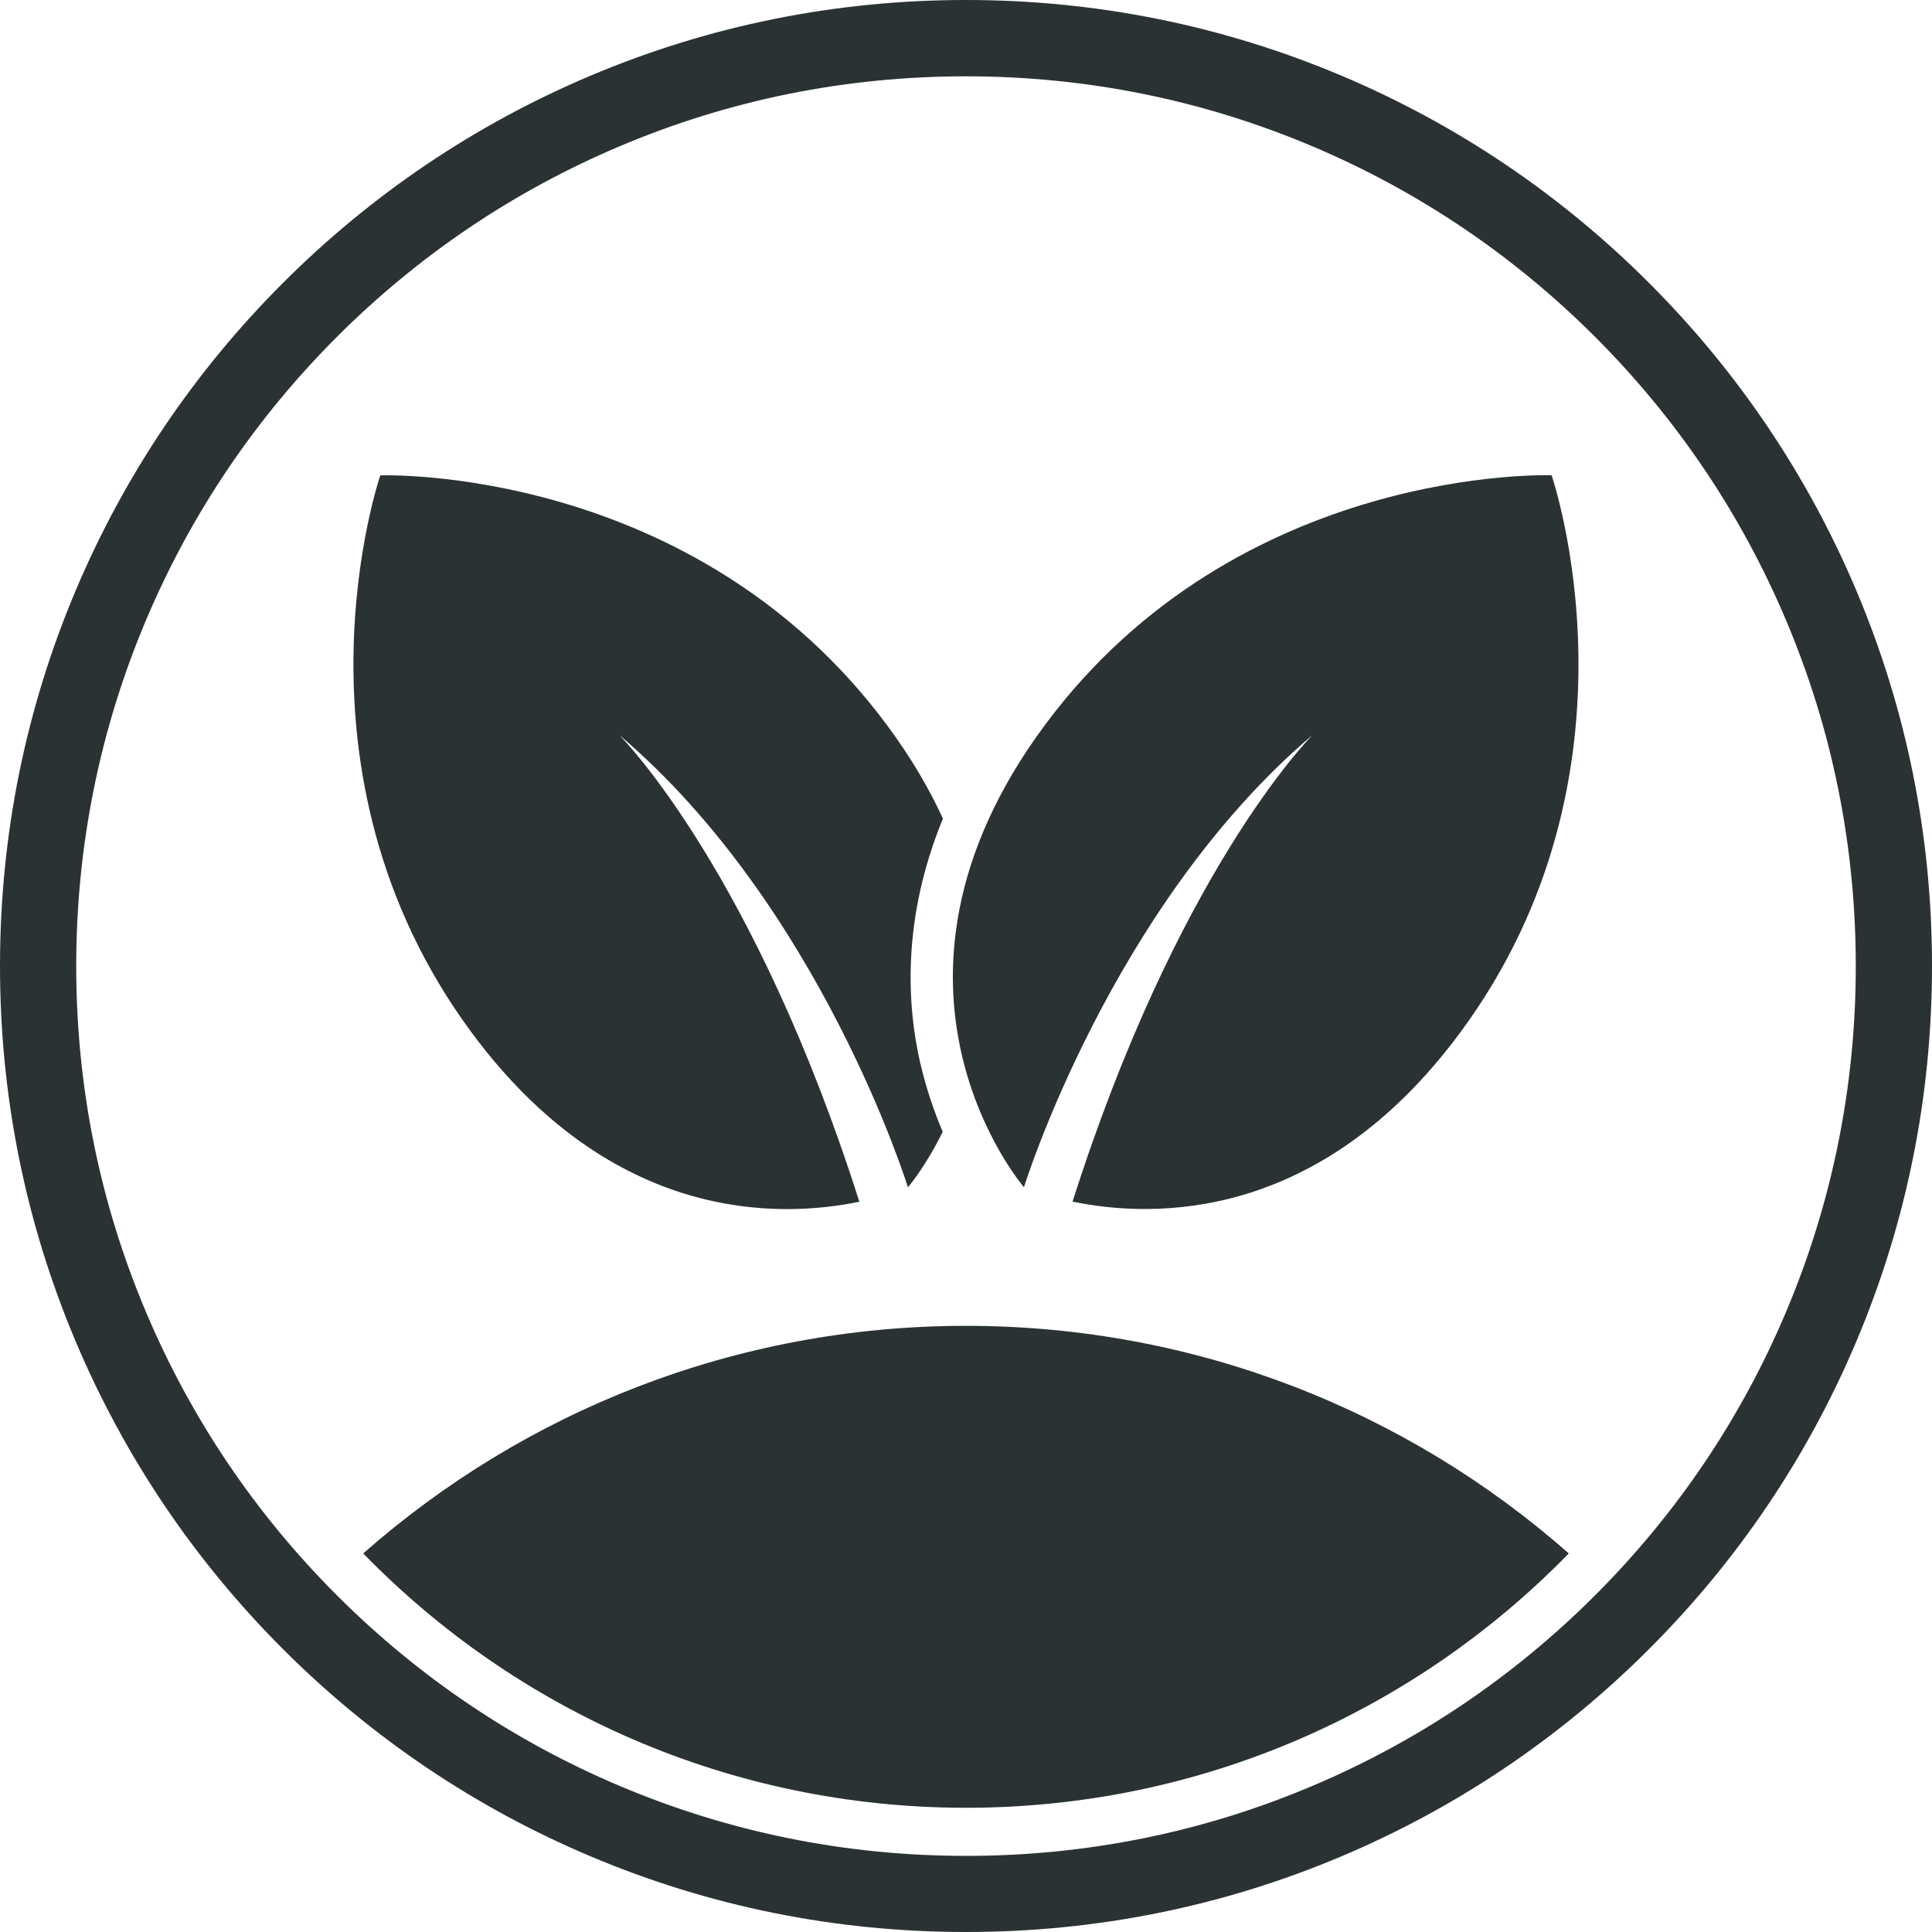
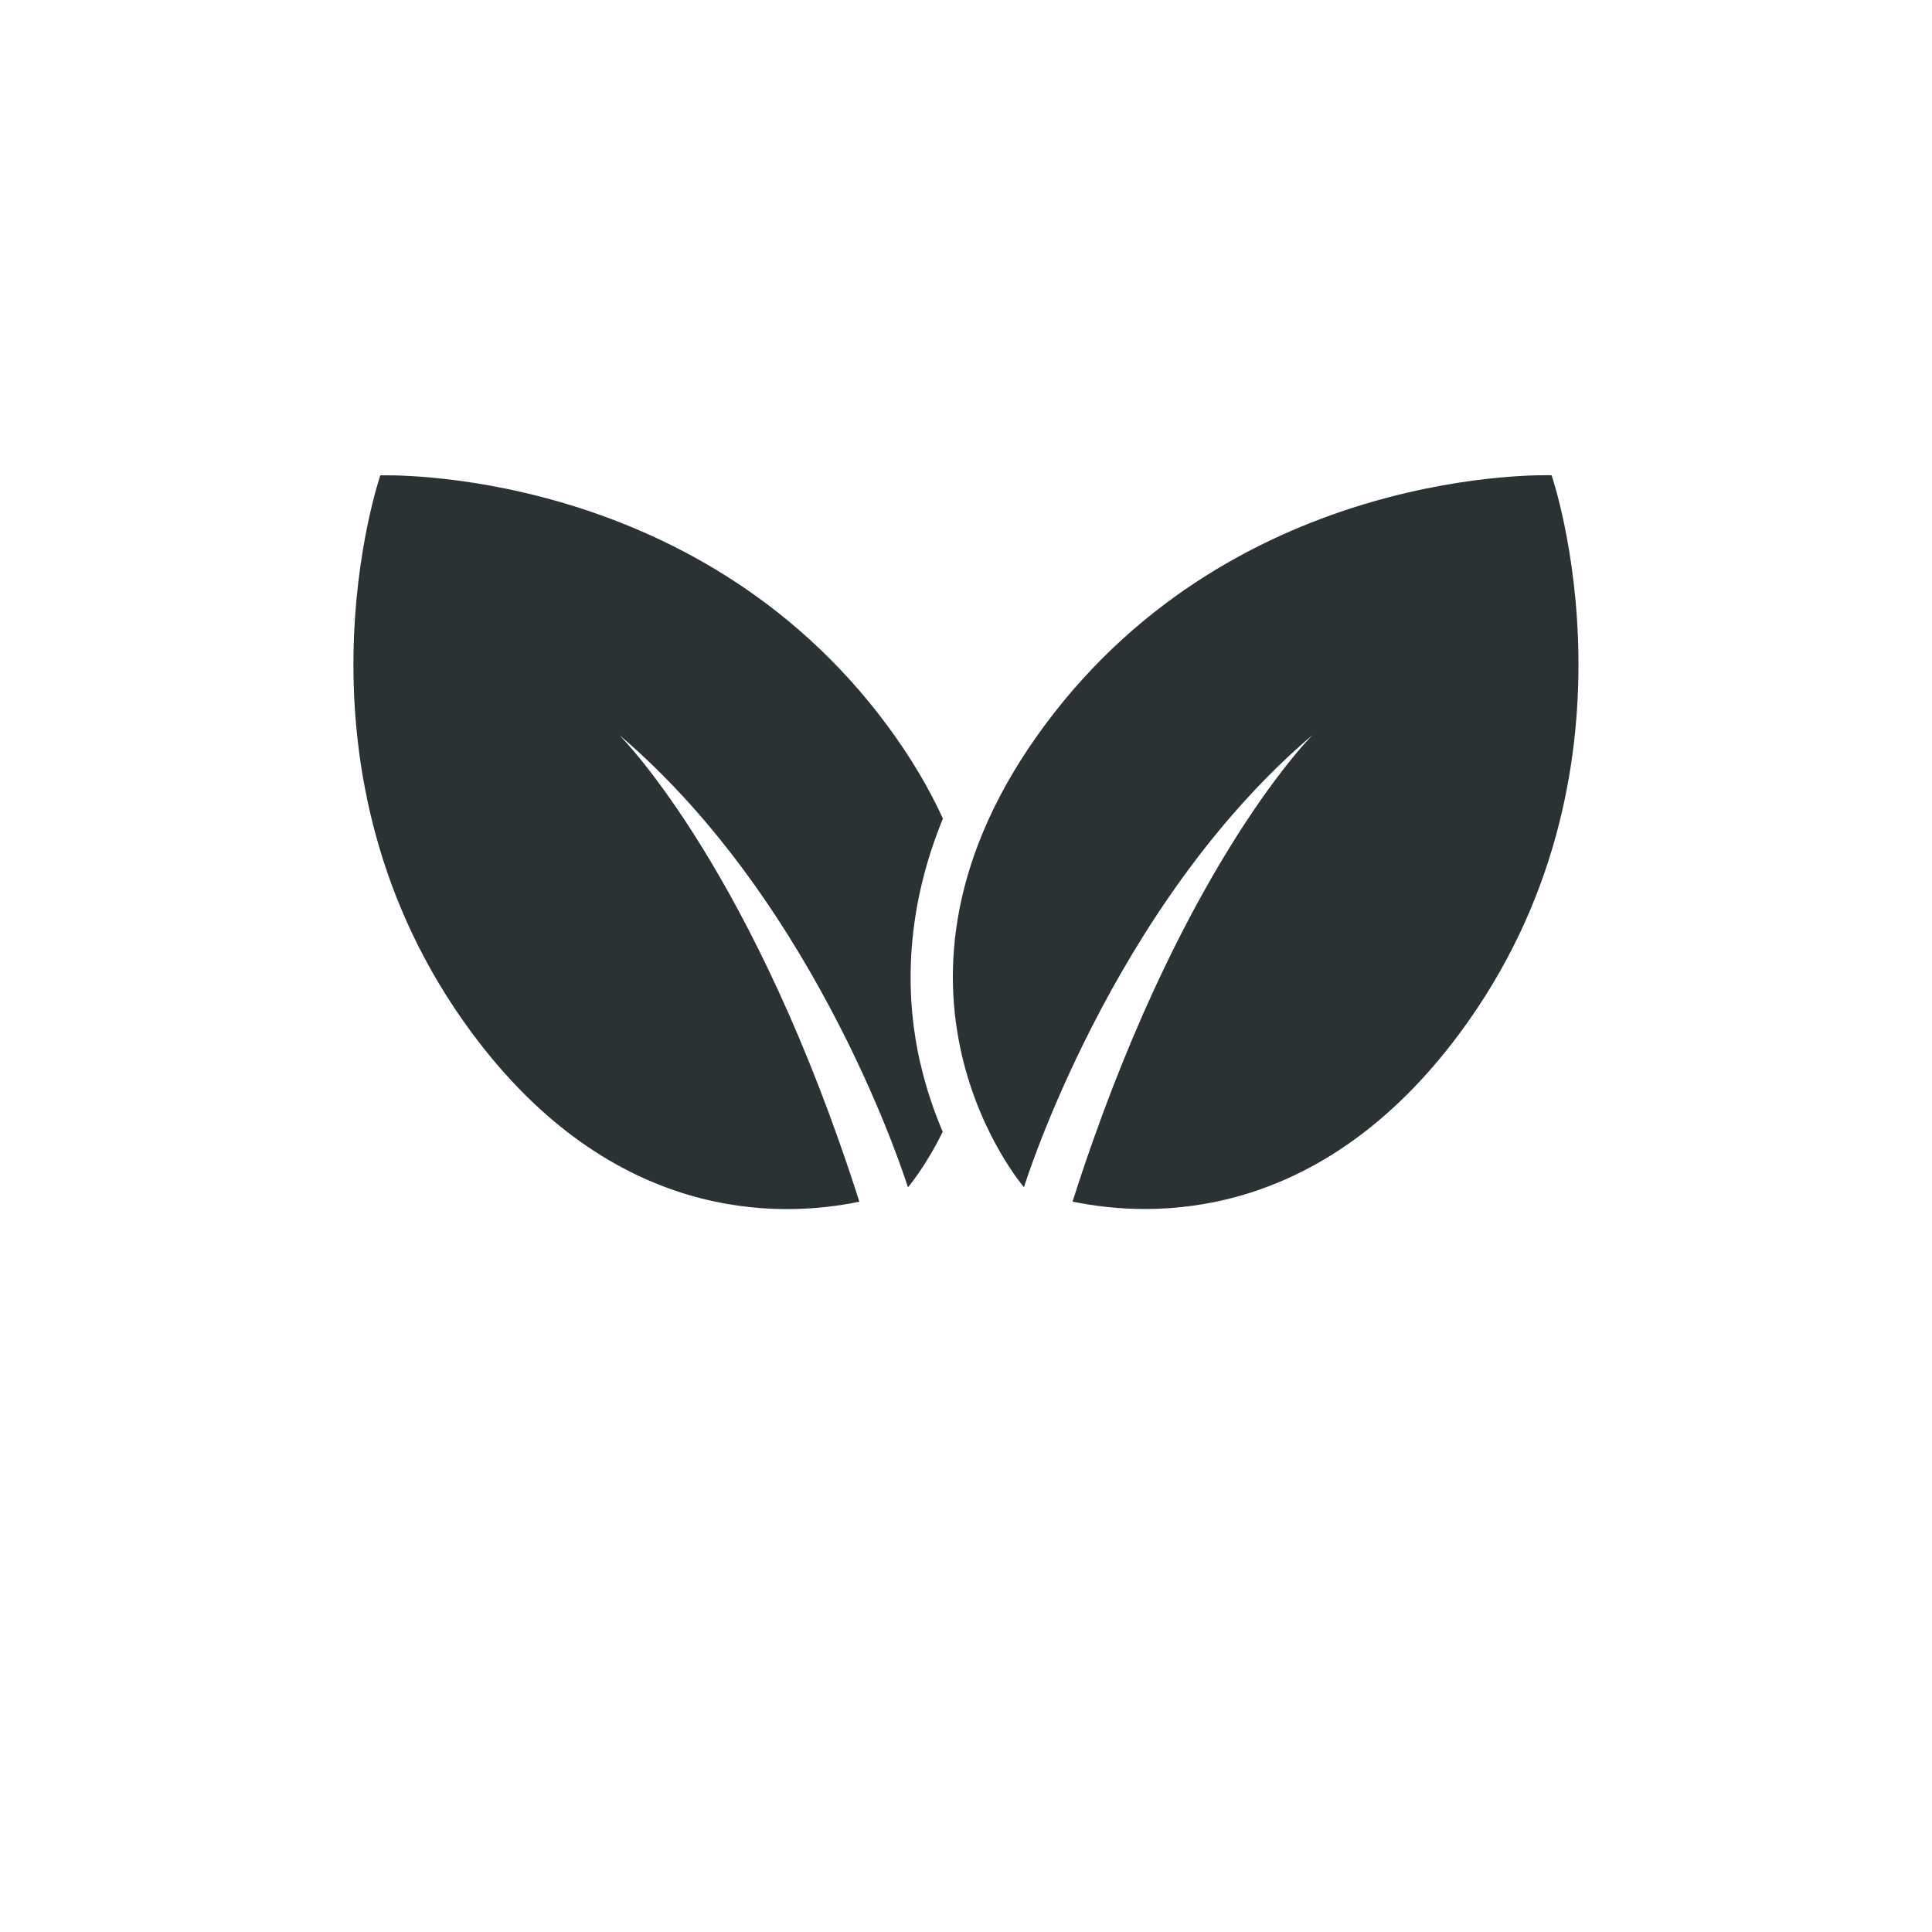
<svg xmlns="http://www.w3.org/2000/svg" viewBox="0 0 2000 2000" version="1.1" id="Objects">
  <defs>
    <style>
      .st0 {
        fill: #2b3234;
      }
    </style>
  </defs>
-   <path d="M1000,2000c-135,0-265.9-26.4-389.3-78.6-119.1-50.4-226-122.5-317.8-214.3-91.8-91.8-163.9-198.8-214.3-317.8C26.4,1265.9,0,1135,0,1000s26.4-265.9,78.6-389.3c50.4-119.1,122.5-226,214.3-317.8,91.8-91.8,198.8-163.9,317.8-214.3C734.1,26.4,865,0,1000,0s265.9,26.4,389.3,78.6c119.1,50.4,226,122.5,317.8,214.3,91.8,91.8,163.9,198.8,214.3,317.8,52.2,123.3,78.6,254.3,78.6,389.3s-26.4,265.9-78.6,389.3c-50.4,119.1-122.5,226-214.3,317.8-91.8,91.8-198.8,163.9-317.8,214.3-123.3,52.2-254.3,78.6-389.3,78.6ZM1000,79c-124.4,0-245,24.3-358.5,72.4-109.7,46.4-208.2,112.8-292.8,197.4s-151,183.1-197.4,292.8c-48,113.5-72.4,234.1-72.4,358.5s24.3,245,72.4,358.5c46.4,109.7,112.8,208.2,197.4,292.8,84.6,84.6,183.1,151,292.8,197.4,113.5,48,234.1,72.4,358.5,72.4s245-24.3,358.5-72.4c109.7-46.4,208.2-112.8,292.8-197.4s151-183.1,197.4-292.8c48-113.5,72.4-234.1,72.4-358.5s-24.3-245-72.4-358.5c-46.4-109.7-112.8-208.2-197.4-292.8-84.6-84.6-183.1-151-292.8-197.4-113.5-48-234.1-72.4-358.5-72.4Z" class="st0" />
-   <path d="M1624,1608.1c-158.3,162.4-379.4,263.3-624,263.3s-465.8-100.8-624-263.3c166.4-146.6,384.8-235.6,624-235.6s457.7,89,624,235.6Z" class="st0" />
  <path d="M1511.3,1069.3c-145.6,196.5-317.6,191.9-401,174.6,108.1-339.2,242.5-477.1,248.7-483.3-209,177.5-299,468.4-299,468.4,0,0-179.1-207.5,21.5-478.2,200.6-270.7,524.7-258.8,524.7-258.8,0,0,105.7,306.6-94.9,577.3Z" class="st0" />
  <path d="M952.9,1101.3c6.1,26.4,14.3,49.9,23,70.3-18.1,36.8-36,57.5-36,57.5,0,0-90-290.9-299-468.4,6.2,6.3,140.6,144.1,248.7,483.3-83.3,17.3-255.3,21.9-401-174.6-200.6-270.7-94.9-577.3-94.9-577.3,0,0,324-11.9,524.7,258.8,24.6,33.2,43.5,65.5,57.7,96.5-41.9,102.2-37.8,190.9-23.3,253.9Z" class="st0" />
</svg>